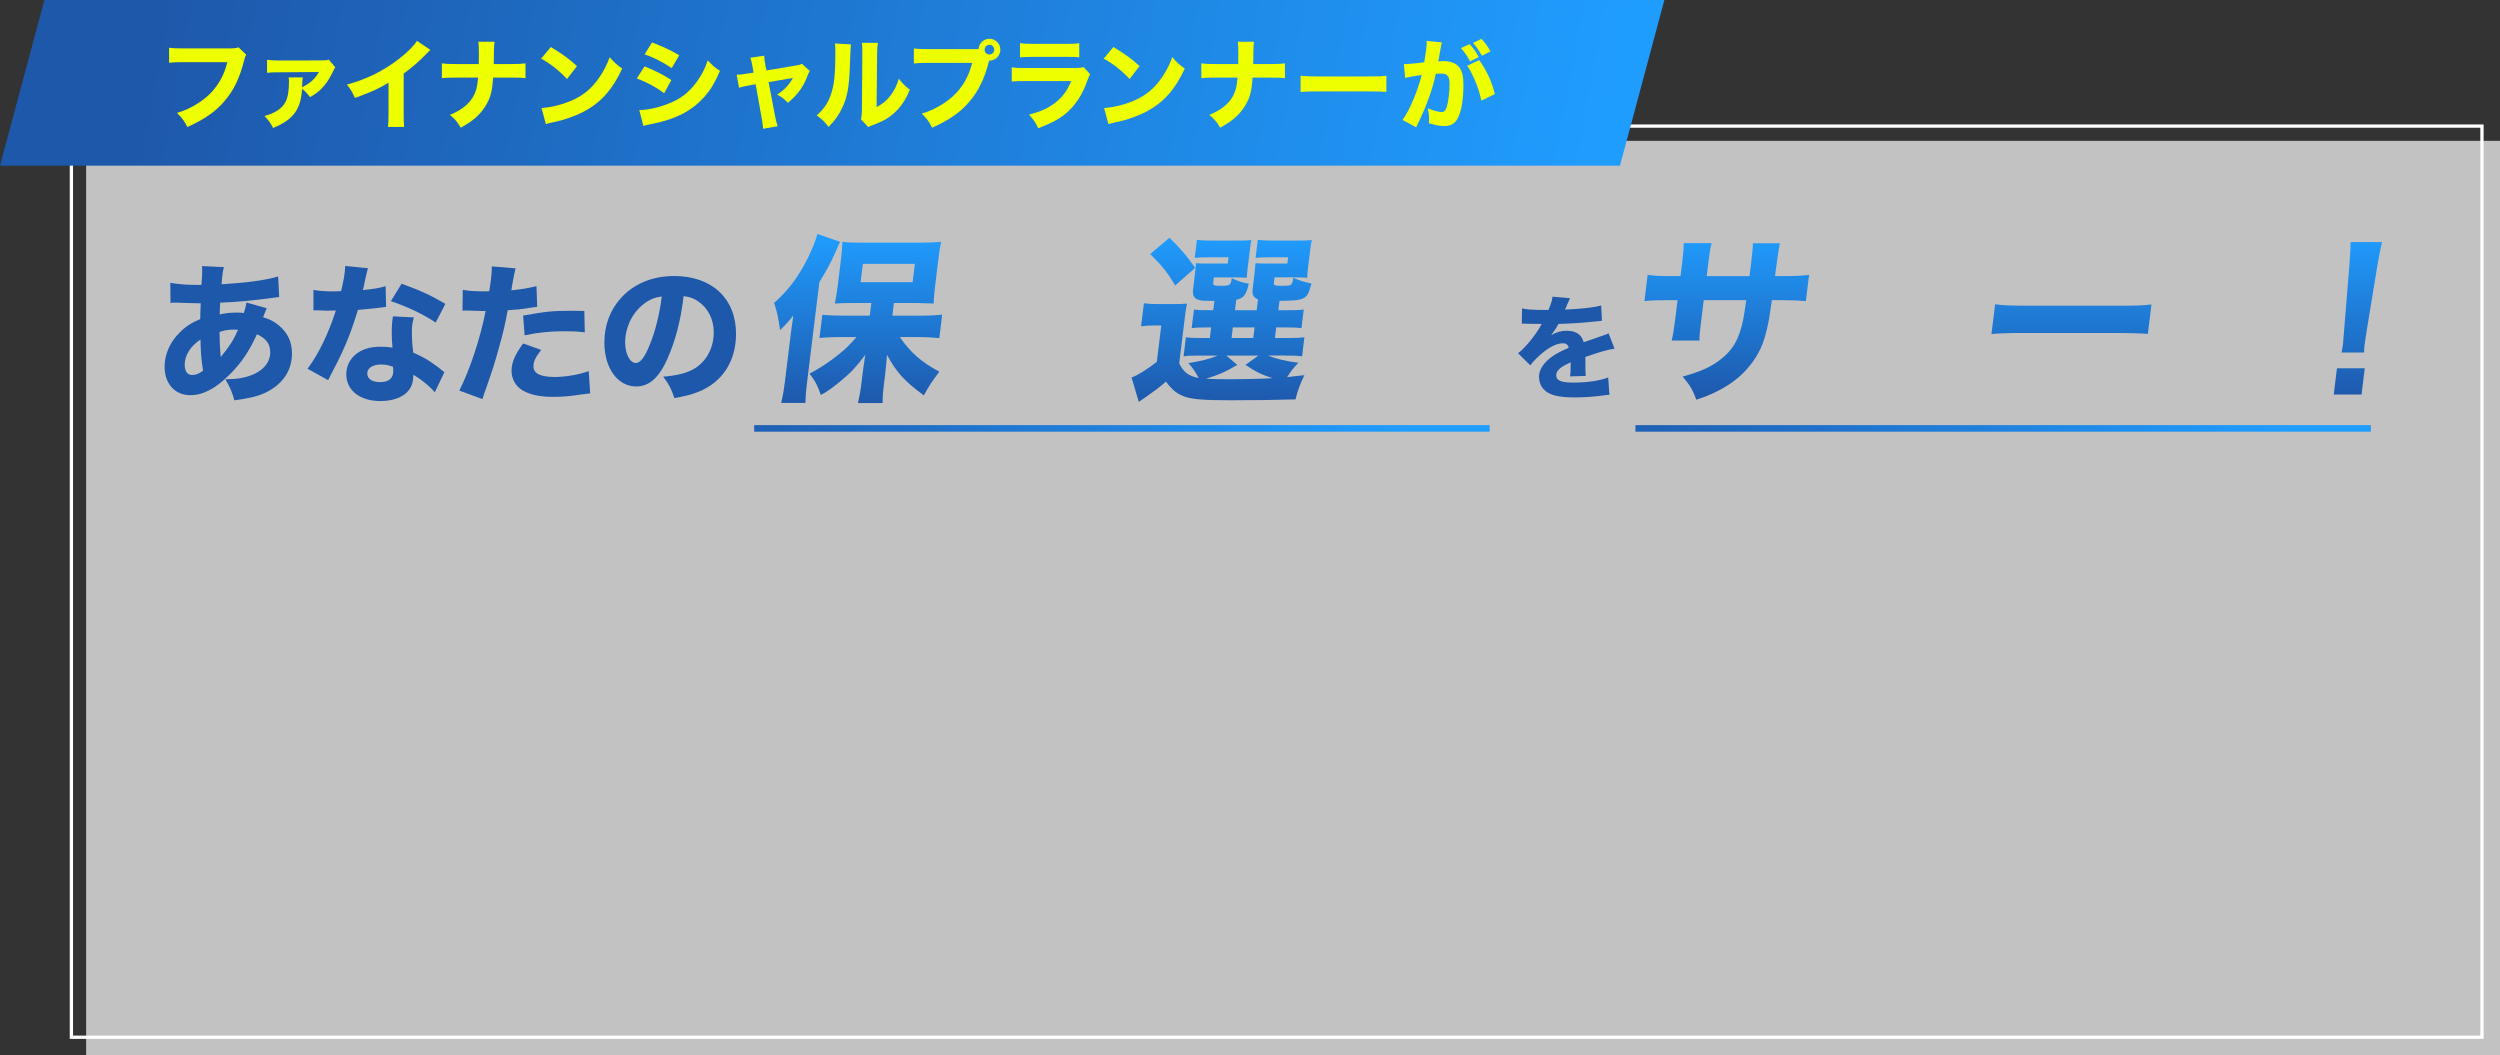
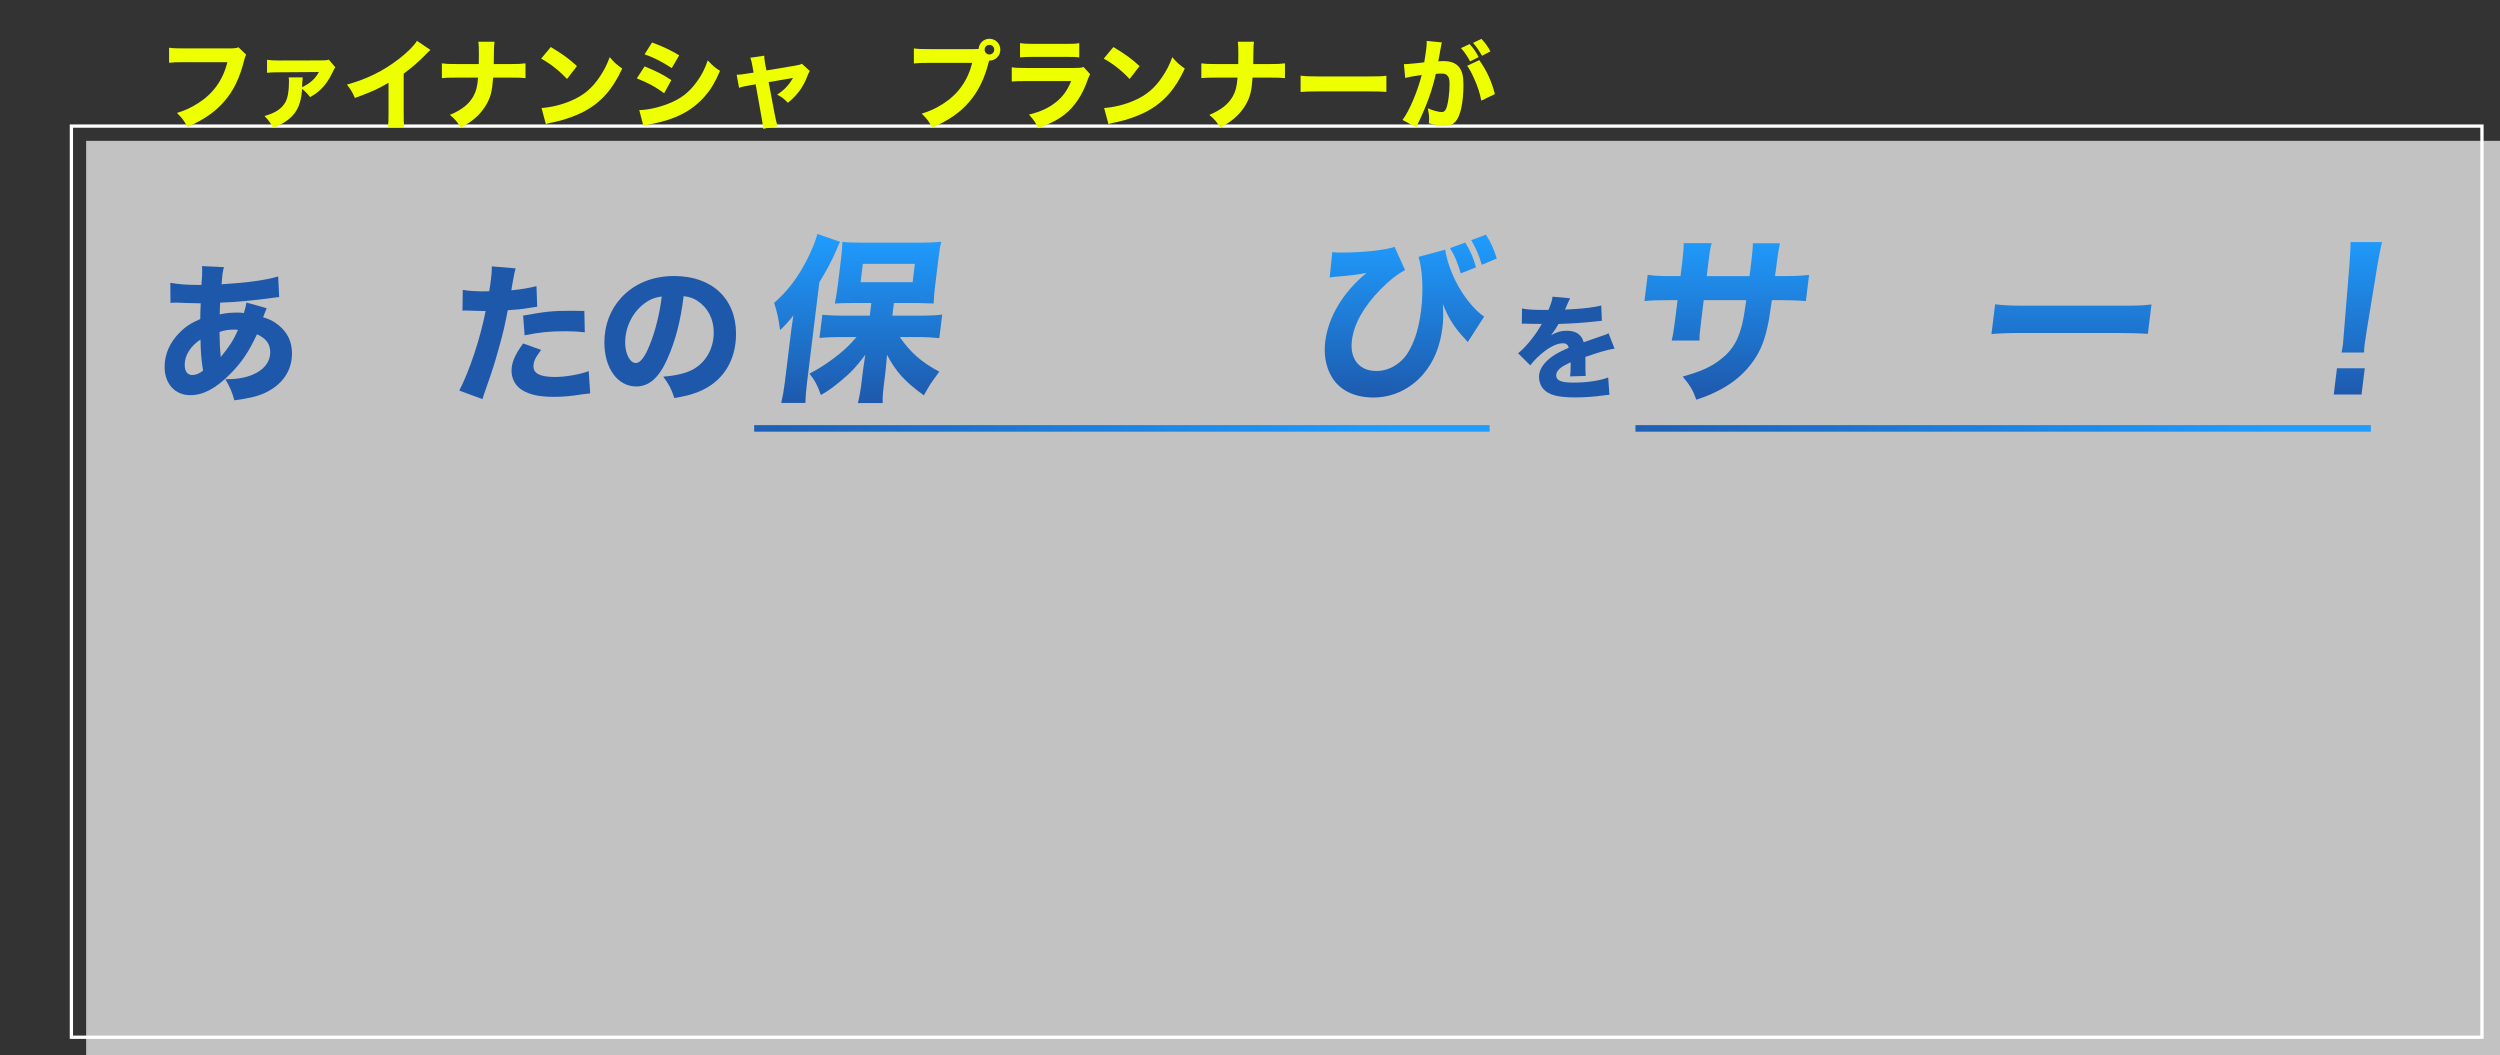
<svg xmlns="http://www.w3.org/2000/svg" xmlns:xlink="http://www.w3.org/1999/xlink" height="321.8" viewBox="0 0 762.36 321.8" width="762.36">
  <rect x="0" y="0" width="762.36" height="321.8" fill="#333333" stroke="none" />
  <linearGradient id="a" gradientTransform="matrix(1 0 -.268 1 9.45 0)" gradientUnits="userSpaceOnUse" x1="42.93" x2="490.62" y1="42.23" y2="5.74">
    <stop offset="0" stop-color="#1e58ab" />
    <stop offset="1" stop-color="#1f9dff" />
  </linearGradient>
  <linearGradient id="b" x1="613.91" x2="613.91" xlink:href="#a" y1="121.89" y2="71.01" />
  <linearGradient id="c" x1="346.26" x2="346.26" xlink:href="#a" y1="123.25" y2="71.34" />
  <linearGradient id="d" x1="229.98" x2="454.26" xlink:href="#a" y1="130.64" y2="130.64" />
  <linearGradient id="e" x1="498.72" x2="722.99" xlink:href="#a" y1="130.64" y2="130.64" />
  <path d="m26.27 42.95h736.09v278.85h-736.09z" fill="#fff" opacity=".7" />
  <path d="m756.36 38.95v276.85h-734.09v-276.85zm1-1h-736.09v278.85h736.09z" fill="#fff" />
-   <path d="m494 50.52h-494l13.54-50.52h494z" fill="url(#a)" />
  <g fill="#ef0">
    <path d="m75.08 16.68c-.27.48-.36.66-.57 1.5-1.41 5.58-3.18 9.33-6.06 12.66-2.76 3.24-6.15 5.58-11.31 7.89-.99-1.92-1.47-2.58-3.18-4.29 2.61-.81 4.26-1.59 6.45-2.97 4.62-2.94 7.56-7.05 8.94-12.51h-13.14c-2.46 0-3.42.03-4.65.18v-4.59c1.29.18 2.22.21 4.71.21h13.74c1.32 0 1.92-.06 2.73-.33z" />
    <path d="m102.25 20.52q-.33.42-.93 1.71c-.9 1.95-2.13 3.69-3.48 5.01-.96.9-1.71 1.47-3.27 2.37-1.02-1.26-1.59-1.86-2.46-2.49-.36 6.27-2.7 9.39-8.85 11.91-.84-1.65-1.23-2.22-2.61-3.66 3.3-.9 5.28-2.22 6.39-4.23.72-1.35 1.08-3.33 1.08-6.3 0-.51-.03-.72-.09-1.23h4.29c-.09.57-.12 1.32-.21 2.97.69-.3 1.35-.69 1.98-1.11 1.47-1.02 2.34-2.01 3.15-3.51l-12.06.09c-1.98 0-2.7.03-3.75.15v-3.96c1.14.15 2.19.21 3.78.21l12.72-.03c1.35 0 1.71-.03 2.34-.24z" />
    <path d="m131.26 15.24c-.63.54-.69.6-1.14 1.08-2.28 2.37-4.56 4.35-7.02 6.12v11.82c0 2.4.03 3.42.15 4.44h-4.95c.15-1.14.18-1.89.18-4.35v-9.12c-3.12 1.86-4.83 2.64-10.26 4.65-.81-1.86-1.17-2.46-2.43-4.08 6.06-1.68 11.07-4.14 15.81-7.8 2.64-2.04 4.65-4.05 5.55-5.55z" />
    <path d="m155.81 19.53c2.1 0 2.88-.03 4.44-.21v4.5c-1.11-.12-2.34-.15-4.38-.15h-5.49c-.3 4.17-.78 6.03-2.13 8.31-1.14 1.98-2.76 3.72-4.77 5.13-.87.6-1.53 1.02-2.97 1.83-1.14-1.89-1.68-2.52-3.33-3.9 3.69-1.56 5.85-3.3 7.2-5.73.84-1.56 1.17-2.82 1.41-5.64h-6.78c-1.92 0-3.15.03-4.26.15v-4.5c1.38.18 1.95.21 4.35.21h6.9c.03-1.59.03-2.55.03-2.88 0-2.13-.03-3-.15-3.93h4.92q-.15 1.02-.18 3.06c-.03 1.08-.03 1.95-.03 2.67q-.03.75-.03 1.08z" />
    <path d="m167.96 14.34c3.87 2.34 5.58 3.6 7.98 5.82l-3.03 3.93c-2.49-2.64-5.01-4.62-7.89-6.21zm-2.82 18.6c2.76-.18 6.18-.99 8.94-2.19 3.81-1.59 6.48-3.84 8.82-7.35 1.35-2.01 2.16-3.63 3.03-5.97 1.41 1.65 1.95 2.16 3.81 3.48-2.97 6.42-6.51 10.38-11.73 13.14-2.4 1.26-5.85 2.49-8.73 3.12q-.75.15-1.32.27c-.69.15-.87.21-1.5.42z" />
    <path d="m196.56 20.25c3.3 1.32 5.52 2.43 8.16 4.17l-2.19 4.02c-2.46-1.86-5.13-3.3-8.34-4.53zm-1.62 13.32c2.7-.06 5.79-.75 8.94-1.98 3.69-1.44 6.18-3.36 8.52-6.54 1.59-2.16 2.49-3.93 3.42-6.63 1.68 1.77 2.22 2.22 3.75 3.18-1.56 3.6-2.76 5.61-4.59 7.71-3.99 4.56-8.97 7.11-16.65 8.58-.93.18-1.5.3-2.13.51zm3.9-20.61c3.24 1.2 5.73 2.37 8.28 3.9l-2.28 3.9c-2.97-1.95-5.49-3.21-8.28-4.2z" />
    <path d="m229.47 20.28c-.27-1.44-.36-1.86-.66-2.67l4.23-.63c.06.99.15 1.8.33 2.73l.36 1.77 8.61-1.44c1.26-.21 1.62-.3 2.19-.6l2.43 2.22c-.27.39-.42.63-.75 1.53-1.29 3.39-3 5.73-5.94 8.16-1.29-1.32-1.83-1.74-3.3-2.49 2.16-1.38 3.69-3 4.83-5.1l-7.41 1.29 1.89 9.99c.36 1.8.48 2.28.87 3.45l-4.44.78c-.09-1.17-.21-1.98-.48-3.48l-1.8-10.08-1.92.33c-1.59.27-2.07.39-3.15.72l-.72-3.96c1.05-.03 1.65-.09 3.36-.39l1.8-.27z" />
-     <path d="m259.48 13.53q-.12.9-.33 6.81c-.21 6.24-.78 9.36-2.37 12.63-1.05 2.19-2.16 3.75-4.11 5.73-1.44-1.83-2.01-2.37-3.63-3.51 2.31-2.04 3.6-3.96 4.5-6.87.63-1.98.9-3.72 1.08-6.9.06-1.47.12-3.51.12-5.13s-.03-2.25-.12-3.03zm8.22-.45c-.18 1.23-.21 1.59-.24 3.63l-.15 15.96c1.86-1.02 2.97-1.92 4.11-3.36 1.23-1.56 2.04-3.18 2.67-5.31 1.23 1.56 1.71 2.04 3.36 3.36-1.26 3.12-2.85 5.43-4.98 7.29-1.74 1.5-3.27 2.37-6.33 3.51-.75.27-.99.36-1.38.6l-2.22-2.37c.21-.84.27-1.44.3-2.88l.12-16.86v-.84c0-1.32-.03-2.01-.12-2.76z" />
    <path d="m297.13 14.97c.36 0 .72 0 1.29-.06.12-1.74 1.56-3.09 3.3-3.09 1.86 0 3.33 1.5 3.33 3.33s-1.47 3.33-3.3 3.33h-.12l-.12.42c-1.26 5.04-3.18 8.94-5.94 12.15-2.76 3.24-6.15 5.58-11.31 7.89-.99-1.92-1.47-2.58-3.18-4.29 2.61-.81 4.26-1.59 6.45-2.97 4.62-2.94 7.56-7.05 8.94-12.51h-13.14c-2.46 0-3.42.03-4.65.18v-4.59c1.29.18 2.22.21 4.71.21h13.74zm3.12.18c0 .81.66 1.47 1.47 1.47s1.47-.66 1.47-1.47-.66-1.47-1.47-1.47-1.47.66-1.47 1.47z" />
    <path d="m308.53 20.52c1.29.18 1.86.21 4.53.21h14.46c1.74 0 2.04-.03 2.91-.3l2.01 2.22c-.33.54-.45.84-.84 1.89-1.53 4.41-3.84 7.86-6.81 10.26-2.04 1.65-4.08 2.7-8.19 4.32-.81-1.77-1.23-2.4-2.82-4.17 3.63-.93 5.91-1.98 8.13-3.72 2.19-1.74 3.54-3.6 4.74-6.51h-13.65c-2.46 0-3.36.03-4.47.15zm2.52-7.38c1.08.18 2.07.24 4.14.24h9.84c2.43 0 3-.03 4.08-.24v4.35c-1.02-.12-1.47-.15-4.02-.15h-9.99c-1.92 0-3.12.06-4.05.15z" />
    <path d="m339.52 14.34c3.87 2.34 5.58 3.6 7.98 5.82l-3.03 3.93c-2.49-2.64-5.01-4.62-7.89-6.21zm-2.82 18.6c2.76-.18 6.18-.99 8.94-2.19 3.81-1.59 6.48-3.84 8.82-7.35 1.35-2.01 2.16-3.63 3.03-5.97 1.41 1.65 1.95 2.16 3.81 3.48-2.97 6.42-6.51 10.38-11.73 13.14-2.4 1.26-5.85 2.49-8.73 3.12q-.75.15-1.32.27c-.69.15-.87.21-1.5.42z" />
    <path d="m387.4 19.53c2.1 0 2.88-.03 4.44-.21v4.5c-1.11-.12-2.34-.15-4.38-.15h-5.49c-.3 4.17-.78 6.03-2.13 8.31-1.14 1.98-2.76 3.72-4.77 5.13-.87.6-1.53 1.02-2.97 1.83-1.14-1.89-1.68-2.52-3.33-3.9 3.69-1.56 5.85-3.3 7.2-5.73.84-1.56 1.17-2.82 1.41-5.64h-6.78c-1.92 0-3.15.03-4.26.15v-4.5c1.38.18 1.95.21 4.35.21h6.9c.03-1.59.03-2.55.03-2.88 0-2.13-.03-3-.15-3.93h4.92q-.15 1.02-.18 3.06c-.03 1.08-.03 1.95-.03 2.67q-.03.75-.03 1.08z" />
    <path d="m396.61 23.07c1.35.18 2.43.24 5.49.24h15.18c3.03 0 4.11-.03 5.49-.21v4.92c-1.2-.09-3.18-.15-5.52-.15h-15.15c-2.61 0-4.32.06-5.49.18z" />
    <path d="m428.11 19.56h.18c.9 0 4.5-.33 6.03-.57.54-3.15.75-4.92.75-6.06 0-.09 0-.24-.03-.45l4.65.45c-.09.3-.15.54-.21.87-.03.12-.27 1.41-.69 3.87-.12.63-.12.66-.21 1.02.72-.03 1.14-.06 1.59-.06 2.13 0 3.69.57 4.68 1.74 1.02 1.23 1.41 2.7 1.41 5.52 0 5.37-.9 9.54-2.43 11.19-.9.99-1.86 1.35-3.51 1.35-1.29 0-2.55-.24-4.59-.84.06-.66.06-.9.06-1.35 0-1.05-.09-1.8-.39-3.21 1.53.66 3.27 1.14 4.26 1.14.75 0 1.2-.48 1.56-1.68.45-1.44.81-4.56.81-6.84 0-1.44-.21-2.22-.75-2.7-.39-.39-.87-.51-1.95-.51-.51 0-.84.03-1.5.09-1.05 4.89-2.7 9.45-5.49 15.27-.27.57-.3.63-.48 1.02l-4.17-2.25c2.04-2.67 4.59-8.7 5.85-13.71-2.13.3-4.17.66-5.04.9zm20.04-6.12c1.2 1.32 1.89 2.31 2.76 3.96l-2.61 1.32c-.81-1.53-1.8-3-2.79-4.05zm2.94 4.89c2.34 3.33 3.69 6.3 4.77 10.35l-4.14 2.01c-.51-2.49-1.11-4.35-2.22-6.78-.87-1.92-1.29-2.7-2.1-3.84zm.66-6.48c1.08 1.14 1.98 2.37 2.76 3.81l-2.58 1.35c-.87-1.56-1.68-2.73-2.73-3.93z" />
  </g>
  <path d="m533.51 84.19c.12-.98.21-1.75.28-2.24l.21-1.75c.4-3.28.52-4.65.52-6.02h8.26q-.5 2.3-.87 5.31-.13 1.04-.63 4.7h2.9c3.5 0 5.37-.11 7.49-.38l-.98 7.99c-1.9-.16-4.12-.27-7.3-.27h-3.06c-.76 5.31-.93 6.24-1.4 8.32-1.1 4.98-2.59 8.21-5.25 11.54-2.59 3.28-5.98 5.96-10.29 8.04-1.75.88-3.07 1.42-6.1 2.46-1.11-3.01-1.83-4.27-4.17-7.06 5.44-1.53 8.39-2.84 11.16-4.92 4.21-3.12 6.17-6.62 7.39-12.96.19-1.09.39-2.3.83-5.42h-12.96l-.74 6.02c-.49 3.99-.56 4.6-.55 6.29h-8.48c.33-1.37.68-3.34 1.06-6.4l.73-5.91h-2.74c-3.83 0-4.88.05-7.36.27l.98-7.99c2.48.33 3.51.38 7.45.38h2.57l.48-3.88c.34-2.79.5-4.54.49-6.18h8.53c-.54 2.13-.6 2.63-1.01 6.02l-.5 4.05h13.07z" fill="url(#b)" />
  <path d="m570.74 94.42c-.24.66-.33.88-1.43 4.05-1.04 3.12-2.96 7.22-4.87 10.67-1.89 3.34-3.22 5.31-5.87 8.59-3.01-2.19-4.03-2.79-7.06-3.99 4.38-4.92 6.89-8.92 9.44-14.93 1.08-2.57 1.61-4.21 2.08-6.24l7.7 1.86zm32.61-4.98c-2.21-.27-3.24-.33-7.84-.33h-11.43l-3.06 24.95c-.36 2.9-.58 5.63-.65 7.49h-8.81c.47-2.08.84-4.16 1.25-7.49l3.06-24.95h-10.89c-4.38 0-5.42.05-7.91.27l.97-7.93c2.48.33 3.45.38 7.83.38h10.89l.26-2.13c.33-2.68.43-4.43.45-6.35h8.86c-.44 1.81-.78 3.72-1.11 6.35l-.26 2.13h12.36c-1.33-1.15-1.94-2.9-1.71-4.76.41-3.34 3.48-6.07 6.82-6.07s5.69 2.68 5.27 6.07c-.26 2.08-1.53 3.99-3.48 5.14l-.89 7.22zm-7.6 3.06c.15 1.86.42 3.28 1.06 6.07 1.59 6.62 3.13 10.61 5.63 14.77-4.19 2.08-5.08 2.57-8.04 4.43-3.37-7.33-4.7-12.03-6.16-21.61-.08-.66-.15-.98-.39-1.75l7.89-1.91zm3.27-15.48c-.18 1.48.87 2.68 2.35 2.68s2.77-1.2 2.95-2.68c.17-1.42-.88-2.63-2.3-2.63s-2.83 1.2-3 2.63z" fill="url(#b)" />
  <path d="m608.38 92.78c2.42.33 4.38.44 9.96.44h27.68c5.52 0 7.5-.05 10.06-.38l-1.1 8.97c-2.17-.16-5.77-.27-10.03-.27h-27.62c-4.76 0-7.89.11-10.05.33l1.12-9.08z" fill="url(#b)" />
  <path d="m664.86 121.12c.53-2.08.82-3.99 1.28-7.71l3.98-32.38c.48-3.88.61-5.42.57-7.33h8.92c-.53 2.08-.74 3.34-1.23 7.33l-1.02 8.32c8.12 2.9 15.2 6.29 23.48 11.49l-5.45 7.88c-4.46-3.34-11.15-7.22-17.1-9.96-.99-.44-1.19-.55-1.96-.98l-1.93 15.75c-.43 3.5-.57 5.53-.6 7.6h-8.92z" fill="url(#b)" />
  <path d="m711.66 120.32.98-8.01h8.48l-.98 8.01zm2.39-12.81c.21-1.23.34-1.81.43-2.52q.08-.64.33-4.15l1.62-19.89c.2-2.57.38-5.5.35-7.14h9.59c-.37 1.58-.98 4.62-1.4 7.14l-3.26 19.89q-.53 3.39-.63 4.21c-.09.7-.16 1.29-.18 2.46h-6.84z" fill="url(#b)" />
  <path d="m464.15 94.06c1.28.31 3.49.45 6.32.45h1.73c.86-2.07 1.1-2.9 1.24-4.04l5.35.48q-.24.38-1.28 2.87c-.14.31-.14.35-.28.62.52-.07.62-.07 2.14-.14 4.11-.24 6.94-.62 8.91-1.14l.21 4.66q-1.07.1-2.73.28c-2.52.31-7.01.59-10.5.69-.66 1.21-1.14 1.93-2.25 3.42 1.8-1 3.04-1.35 4.77-1.35 2.8 0 4.52 1.17 5.15 3.49.31-.1.93-.31 1.83-.62 1.35-.48 1.52-.55 3.07-1.07 1.97-.66 2.11-.69 2.69-1.04l1.83 4.7c-1 .14-2.14.38-3.9.9q-.83.21-5.01 1.62l.03 1.14v2.35c0 1.04.04 1.62.1 2.31l-4.8.14c.14-.66.21-2.18.21-4.01 0-.03 0-.14-.04-.28-1.42.66-2.11 1.04-2.76 1.48-1.07.76-1.62 1.62-1.62 2.49 0 1.59 1.48 2.21 5.25 2.21 4.18 0 7.91-.55 10.6-1.55l.38 5.28c-.66.03-.79.03-1.73.17-2.9.41-5.97.62-8.87.62-5.08 0-7.94-.76-9.53-2.56-.86-.97-1.35-2.31-1.35-3.73 0-2.14 1.38-4.28 4.01-6.18 1.14-.83 2.66-1.62 5.04-2.66-.17-.93-.76-1.38-1.76-1.38-1.87 0-4.21 1.17-6.8 3.42-1.42 1.24-2.28 2.18-3.14 3.31l-3.73-3.69c1.93-1.42 4.94-5.01 6.73-8.08.31-.59.34-.62.52-.86-1.93 0-2.21 0-3.21-.03-.66-.03-1.21-.03-1.31-.03-.31 0-.52 0-.59-.03h-.48c-.14 0-.31 0-.52.03l.07-4.66z" fill="#1e58ab" />
  <path d="m241.13 101.92c.16-1.31.3-2.41.81-5.74-1.49 1.91-2.37 2.84-4.05 4.49-.53-3.72-.84-5.2-1.82-8.32 4.22-3.67 7.37-7.88 10.26-13.62 1.31-2.68 2.48-5.53 2.93-7.39l6.92 2.41c-.43.82-.51 1.04-1.35 3.01-1.22 2.84-2.78 5.74-4.97 9.3l-3.75 30.52c-.28 2.3-.46 4.16-.5 6.29h-7.38c.49-2.19.79-3.77 1.11-6.35l1.79-14.61zm24.58-9.52h-5.69c-2.3 0-4.05.05-5.44.16.31-1.64.6-3.12.88-5.42l1.02-8.32c.26-2.13.31-3.45.41-5.09 1.5.22 2.97.27 5.98.27h18.05c2.57 0 4.45-.11 6.11-.27-.43 1.75-.55 2.74-.9 5.53l-.97 7.93c-.29 2.41-.4 3.72-.44 5.36q-.59-.05-1.63-.05l-3.6-.11h-6.89l-.48 3.88h8.92c1.97 0 4.28-.11 6.28-.33l-.88 7.17c-2.11-.22-4.23-.33-5.98-.33h-6.07c3.25 4.7 6.51 7.6 12.05 10.56-2.75 3.72-2.9 3.99-4.72 7.22-5.88-4.27-8.38-7.06-11.23-12.36-.12 1.42-.37 4.38-.54 5.74l-.5 4.05c-.2 1.64-.33 3.17-.28 4.92h-7.55c.45-1.86.67-3.23.93-4.92l.5-4.1c0-.05.24-1.91.81-5.69-2.69 3.61-4.32 5.36-7.43 7.93-2.5 2.08-4.12 3.23-6.11 4.32-1.14-3.17-1.72-4.27-3.47-6.51 3.09-1.59 6.13-3.61 9.11-6.02 2.13-1.75 3.06-2.68 5.23-5.14h-5.09c-2.13 0-4.44.11-6.21.27l.87-7.06c1.78.16 3.58.27 6.15.27h8.32l.48-3.88zm-3.27-6.35h15.86l.68-5.58h-15.86z" fill="url(#c)" />
  <path d="m320.37 89.77c-2.19 0-3.12.05-4.29.16l.32-2.57c-1.37.88-2.19 1.37-4 2.3-.39-1.7-.7-2.35-1.53-3.99-1.25 2.57-1.83 3.72-3.64 6.89 2.02 4.92 2.45 7.22 2.01 10.78-.75 6.07-3.2 8.21-9.27 8.21.24-2.84.03-4.7-.63-6.46l-1.35 11c-.45 3.67-.58 5.14-.55 6.73h-7.49c.45-1.86.77-3.61 1.17-6.84l4.56-37.14c.25-2.02.4-3.67.46-5.53 1.18.16 2.49.22 4.4.22h7.93c1.91 0 2.91-.05 3.8-.22l2.65 3.83q-.78 1.42-2.43 5.09c2.05-1.09 3.7-2.08 5.33-3.28 3.24-2.3 4.74-3.83 6.98-6.95h6.95c1.4 2.84 3.23 4.87 6.31 7 2.26 1.64 4.16 2.63 7.78 3.94-1.66 1.91-2.62 3.5-4.33 6.73-1.68-.98-2.35-1.37-4.17-2.57l-.35 2.84c-1.03-.11-1.95-.16-4.19-.16h-3.23l-.33 2.68h6.89c2.19 0 3.18-.05 4.79-.22-.46 2.41-.6 3.12-.78 4.54l-.91 7.39c-.13 1.09-.25 2.52-.31 4.32-1.73-.16-2.93-.22-5.06-.22h-6.07c2.8 3.94 6.93 6.4 13.47 7.93-1.85 2.13-2.87 3.77-4.34 6.84-6.22-2.35-10.91-6.02-13.56-10.72-3.65 5.25-8.9 8.75-16.66 10.94-.99-3.06-1.69-4.49-3.21-6.4 7.43-1.26 12.42-4.05 15.44-8.59h-4.27c-2.08 0-3.45.05-5 .22q.4-2.35.56-3.67l1.05-8.53c.19-1.59.24-2.41.32-3.94 1.3.11 1.96.11 4.58.11h6.62l.33-2.68h-2.74zm-21 15.1c.54.05 1.35.11 1.57.11 1.31 0 1.7-.44 1.93-2.35.42-3.39-.12-6.13-1.95-9.96 2.87-4.65 4.34-7.77 6.06-12.8h-4.54zm17.63-6.78-.56 4.6h4.7c.34-1.42.53-2.57.89-4.6zm15.93-14.33c-2.32-2.02-3.38-3.23-5.34-5.96-1.93 2.35-3.3 3.72-6.04 5.96zm-4.44 14.33c-.38 2.24-.53 2.95-.89 4.6h5.58l.56-4.6z" fill="url(#c)" />
-   <path d="m359.61 110.84c1.41 2.79 2.87 3.83 5.91 4.43-.97-1.86-1.53-2.68-3.11-4.54 4.3-.71 6.51-1.31 8.93-2.3h-5.8c-2.35 0-3.45.05-4.62.22l.71-5.8c1.24.16 2.11.22 4.51.22h2.79l.4-3.23h-.77c-2.84 0-3.78.05-5.17.22l.7-5.69c1.45.22 2.16.22 5.12.22h.77l.35-2.84c-3.06 0-4.21-.05-5.04-.38-1.25-.49-1.69-1.42-1.47-3.17l.56-4.6c.21-1.75.25-2.02.3-3.34 1.08.11 1.85.11 3.92.11h5.8l.24-1.91h-5.8c-2.3 0-3.18.05-4.51.16l.67-5.47c1.24.16 2.87.22 4.57.22h7.22c2.68 0 3.67-.05 4.83-.16-.2.71-.24 1.09-.37 2.13l-.77 6.29c-.19 1.53-.24 2.41-.27 3.06-1.2-.05-2.28-.11-3.54-.11h-6.51l-.17 1.42c-.13 1.04.13 1.15 2.38 1.15 2.74 0 2.97-.16 3.24-2.35 1.91.93 3.11 1.37 5.21 1.7-.81 3.45-1.53 4.43-3.83 4.92l-.39 3.17h6.62l.4-3.28c-1.4-.6-1.84-1.48-1.63-3.23l.53-4.32c.06-.49.15-1.64.32-3.5 1.08.11 1.85.11 3.92.11h5.8l.24-1.91h-5.36c-2.35 0-3.23.05-4.56.16l.67-5.47c1.24.16 2.87.22 4.57.22h7.06c2.74 0 3.73-.05 4.89-.16-.28.93-.29.98-.54 3.06l-.66 5.36c-.18 1.48-.23 2.3-.21 3.06-1.25-.05-2.34-.11-3.6-.11h-6.4l-.18 1.48c-.12.98.14 1.09 2.38 1.09 3.06 0 3.12 0 3.53-2.46 1.86.88 3.23 1.31 5.53 1.75-.75 2.95-1.25 3.94-2.53 4.54-1.11.55-2.71.71-7.21.77l-.35 2.84h2.63c2.95 0 3.61 0 5.11-.22l-.7 5.69c-1.4-.16-2.27-.22-5.12-.22h-2.57l-.4 3.23h3.77c2.9 0 3.89-.05 5.22-.22l-.71 5.8c-1.35-.16-2.33-.22-5.17-.22h-5.2c2.5 1.04 5.37 1.7 9.25 2.19-1.57 1.64-2.29 2.57-3.44 4.38 1.66-.16 2.55-.27 5.27-.6-1.24 2.52-2.13 4.87-2.71 7.39-4.67.16-12.29.27-19.78.27-8.1 0-11.51-.27-13.98-1.09-2.41-.88-3.9-2.08-5.73-4.6-2.38 2.02-3.41 2.79-5.92 4.54-1.02.71-1.49.98-2.39 1.64l-2.2-7.44c1.95-.71 4.32-2.19 7.7-4.76l1.36-11.1h-2.57c-1.31 0-2.09.05-3.59.27l.87-7.06c1.56.22 2.37.27 4.45.27h4.59c2.02 0 2.85-.05 4.12-.16-.37 1.7-.45 2.35-.9 6.02l-1.5 12.25zm-3-38.35c3.51 3.45 5.43 5.69 7.84 9.19l-6.07 5.36c-2.46-4.05-3.88-5.85-7.63-9.57zm20.67 38.79c-3.78 2.24-5.62 3.01-9.54 4.21 1.85.11 4.41.16 7.53.16 3.61 0 9.04-.11 12.79-.33-3.26-1.04-5.02-1.86-8.26-4.05l3.96-2.84h-9.79l3.32 2.84zm-1.73-8.21h6.62l.4-3.23h-6.62z" fill="url(#c)" />
  <path d="m406.25 76.86c1.02.16 1.46.16 2.72.16 6.67 0 13.66-.77 16.3-1.75l3.18 7.06c-2.7 1.53-4.89 3.28-7.51 5.96-5.13 5.25-8.07 10.5-8.69 15.54-.69 5.63 2.25 9.3 7.45 9.3 4.16 0 8.02-2.46 10.15-6.46 1.84-3.39 2.9-7.11 3.52-12.2.73-5.96.42-12.31-.81-16.14l8.15-2.19c.44 3.06 1.61 6.46 3.28 9.79 2.2 4.38 5.71 8.75 8.6 10.61l-5 7.77c-.38-.44-.43-.49-1.06-1.2-3-3.17-4.97-6.29-6.54-10.45.17 3.5.17 4.81-.1 7.06-.74 6.02-2.68 10.67-5.93 14.44-3.95 4.54-9.34 7.06-15.14 7.06s-10.39-2.24-12.78-6.4c-1.76-3.01-2.4-6.73-1.92-10.67.92-7.49 5.46-15.1 12.64-20.95q-3.26.71-9.61 1.2c-.83.11-1 .11-1.67.22l.79-7.77zm40.56-2.9c1.51 2.41 2.41 4.43 3.29 7.55l-4.66 1.86c-.88-3.12-1.8-5.36-3.27-7.71zm6.31-2.41c1.39 2.08 2.46 4.49 3.32 7.28l-4.56 1.91c-1.02-3.28-1.83-5.14-3.24-7.49l4.47-1.7z" fill="url(#c)" />
  <path d="m51.92 86.24c2.71.46 4.86.64 8.49.64h1.01q.05-.69.18-2.39c.05-.78.05-.87.05-2.16 0-.69 0-.73-.05-1.19l6.7.32c-.37 1.19-.5 2.16-.73 5.23 7.66-.46 13.44-1.24 17.25-2.39l.32 6.29c-.69.05-.92.09-1.93.23-4.77.69-12.11 1.38-16.06 1.47q0 .6-.09 1.7c-.05.55-.05 1.01-.05 1.88 2.2-.46 3.35-.55 5.74-.55.46 0 .87.05 1.61.14.46-1.47.64-2.2.78-3.21l6.19 1.74q-.14.32-.6 1.47-.32.92-.5 1.28c1.88.55 3.21 1.19 4.73 2.43 2.75 2.25 4.08 5.05 4.08 8.63 0 5.28-2.94 9.54-8.26 12.02-2.29 1.06-4.86 1.65-9.31 2.25-.73-2.57-1.19-3.72-2.75-6.42 3.49 0 5.83-.41 8.17-1.33 3.53-1.42 5.51-3.9 5.51-6.93 0-2.52-1.24-4.18-4.04-5.46-2.43 5.28-4.68 8.63-8.21 12.16-4.31 4.36-8.21 6.42-12.11 6.42-4.68 0-7.85-3.49-7.85-8.63 0-3.85 1.61-7.52 4.59-10.46 1.79-1.84 3.53-2.94 6.29-4.13 0-1.28.05-2.89.14-4.82h-1.28c-.87 0-1.19 0-3.67-.09-.6-.05-1.33-.05-2.2-.09h-.83c-.28 0-.64 0-1.24.09l-.05-6.15zm4.41 25.05c0 1.93.83 3.07 2.29 3.07 1.1 0 2.11-.41 3.3-1.33-.55-3.35-.73-6.06-.78-9.5-3.07 2.06-4.82 4.82-4.82 7.75zm10.97-2.39c2.8-3.44 3.9-5.18 5.28-8.3q-.46-.09-1.28-.09c-1.51 0-3.03.23-4.36.73.05 3.49.14 5.28.37 7.66z" fill="#1e58ab" />
-   <path d="m112.22 81.79q-.18.46-.64 2.48c-.09.41-.32 1.42-.64 3.03q-.18.69-.28 1.15c2.98-.28 5.28-.64 6.93-1.19l.14 6.33c-.5.05-.69.05-1.42.18-1.61.23-3.49.41-7.16.73-1.79 5.78-2.89 8.76-5 13.31-1.06 2.25-1.47 3.07-3.21 6.38q-.6 1.15-.87 1.74l-6.29-3.49c3.3-4.36 6.42-10.78 8.63-17.76q-1.38 0-2.48.05h-.55q-.5 0-2.06-.09h-1.74v-6.24c1.65.32 3.67.46 6.42.46.27 0 1.15-.05 2.02-.09.83-3.44 1.19-5.69 1.24-7.66l6.97.69zm20.37 37.85c-1.42-1.74-3.99-3.85-6.52-5.37-.05 2.16-.46 3.53-1.56 4.91-1.61 1.97-4.73 3.12-8.49 3.12-6.29 0-10.42-3.26-10.42-8.17 0-3.49 2.2-6.42 5.83-7.71 1.38-.5 2.8-.69 4.91-.69 1.33 0 2.11.09 3.35.28-.18-1.84-.23-3.12-.23-4.45 0-2.06.09-3.4.37-5.09l6.38.32c-.5 1.84-.6 2.66-.6 4.54 0 2.06.09 3.67.41 6.19 2.89 1.28 4.68 2.29 6.93 3.99.6.41 1.01.73 1.79 1.38q.41.32.78.6l-2.94 6.15zm-16.38-8.49c-2.52 0-4.22 1.1-4.22 2.71s1.42 2.66 3.85 2.66c2.75 0 4.08-1.15 4.08-3.4 0-.41-.05-1.28-.09-1.28-1.42-.5-2.34-.69-3.62-.69zm16.66-12.8c-4.18-2.71-8.35-4.68-13.67-6.52l3.26-5.32c5.51 1.97 9.18 3.67 13.35 6.15z" fill="#1e58ab" />
  <path d="m141.12 88.39c1.7.32 3.81.46 6.56.46.32 0 .37 0 1.51-.05.41-2.29.78-5.51.78-6.79v-.78l7.25.6q-.32 1.1-.92 4.45c-.18 1.24-.23 1.33-.37 2.25 3.26-.32 5.28-.69 7.66-1.28l.23 6.29q-.87.09-2.52.37c-2.02.37-4.04.55-6.47.69-.73 3.95-1.38 6.88-2.66 11.38-1.38 5-1.88 6.52-3.99 12.57-.46 1.28-.83 2.34-1.05 3.17l-7.07-2.62c3.07-5.92 6.42-15.92 8.03-24.27h-1.28l-4.91-.14c-.32 0-.46.05-.87.05l.09-6.33zm23.9 18.31c-1.83 2.43-2.34 3.53-2.34 5.05 0 2.16 2.11 3.21 6.56 3.21 3.21 0 7.62-.78 10.28-1.79l.46 6.79c-.83.09-1.19.14-2.34.28-3.81.6-6.1.78-8.76.78-4.22 0-7.2-.6-9.5-1.97-2.11-1.19-3.39-3.49-3.39-5.96s.96-4.82 3.53-8.35l5.51 1.97zm13.31-5.37c-2.2-.23-3.53-.32-5.92-.32-4.82 0-7.85.32-12.43 1.24l-.46-6.01c6.84-1.24 9.13-1.47 14.45-1.47 1.15 0 1.33 0 4.22.05l.14 6.52z" fill="#1e58ab" />
  <path d="m203.57 109.32c-2.57 5.83-5.6 8.53-9.54 8.53-5.69 0-9.73-5.55-9.73-13.44 0-5.23 1.79-10 5.14-13.63 3.95-4.31 9.59-6.61 16.15-6.61 11.52 0 18.86 6.88 18.86 17.62 0 8.35-4.17 14.82-11.52 17.71-2.2.87-4.04 1.33-7.29 1.88-.96-2.89-1.61-4.13-3.4-6.52 4.08-.32 6.93-1.06 9.08-2.2 3.95-2.16 6.33-6.42 6.33-11.29 0-4.08-1.79-7.52-4.91-9.59-1.33-.87-2.43-1.24-4.27-1.47-.92 7.57-2.52 13.67-4.91 19zm-7.29-16.61c-3.49 2.71-5.64 7.16-5.64 11.75 0 3.44 1.47 6.24 3.26 6.24 1.33 0 2.75-1.79 4.22-5.51 1.7-4.08 3.12-9.86 3.67-14.77-2.2.28-3.72.92-5.51 2.29z" fill="#1e58ab" />
  <path d="m229.98 130.64h224.28" fill="none" stroke="url(#d)" stroke-width="2" />
  <path d="m498.72 130.64h224.27" fill="none" stroke="url(#e)" stroke-width="2" />
</svg>